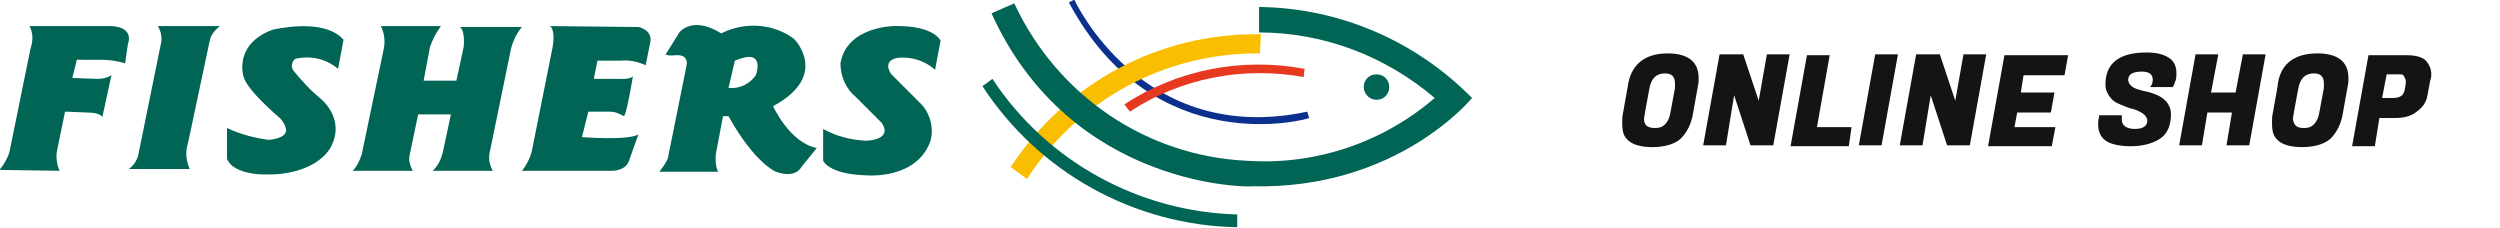
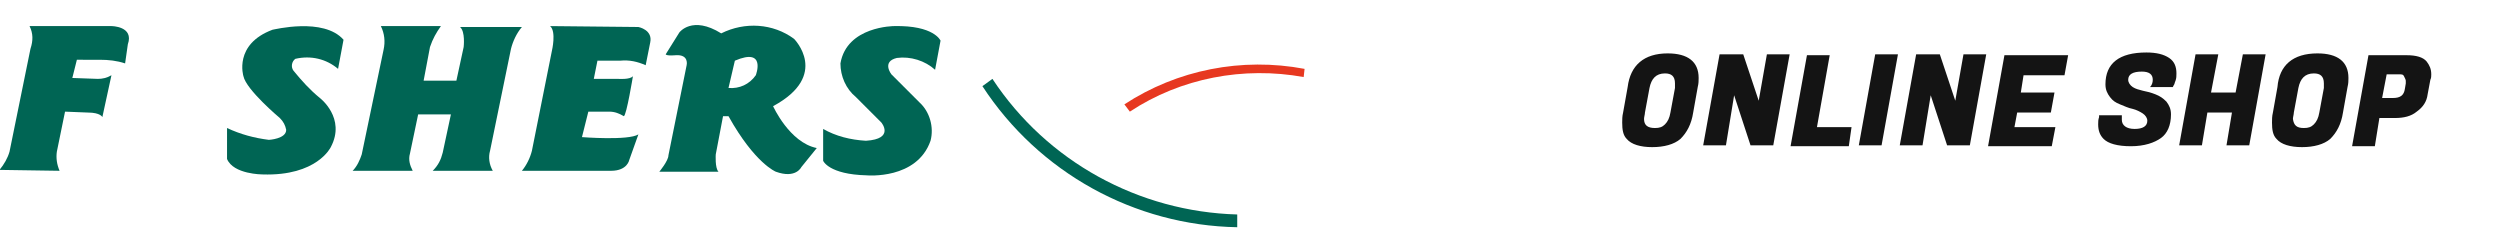
<svg xmlns="http://www.w3.org/2000/svg" xml:space="preserve" id="レイヤー_1" x="0" y="0" style="enable-background:new 0 0 274.7 25" version="1.1" viewBox="0 0 274.7 25">
  <style>.st1{fill:#006554}.st5{fill:#141414}</style>
  <g id="グループ_167" transform="translate(-31.553 -96.933)">
    <g id="グループ_166">
-       <path id="パス_71" d="m149 97.2.6-.3s7.4 16.2 25.6 12.3l.2.7c0 .1-17 4.9-26.4-12.7z" style="fill:#0b308e" />
      <path id="パス_72" d="M122 111.1v3.5s.6 1.5 4.8 1.6c0 0 5.5.5 7-3.8.4-1.5-.1-3.2-1.2-4.2l-3.1-3.1s-1.1-1.4.6-1.8c1.5-.2 3.1.3 4.2 1.3l.6-3.2s-.7-1.7-5.1-1.6c0 0-5.2 0-5.9 4.1 0 1.4.6 2.8 1.7 3.7l2.8 2.8s1.5 1.8-1.7 2c-1.7-.1-3.3-.5-4.7-1.3z" class="st1" />
      <path id="パス_73" d="M114.6 105.2c-.7 1-1.8 1.5-3 1.4l.7-3c3.5-1.5 2.3 1.6 2.3 1.6zm-8.8-2.2c1.5-.1 1.2 1.1 1.2 1.1l-2 9.9c0 .6-1 1.8-1 1.8h6.5c-.4-.4-.3-1.9-.3-1.9l.8-4.2h.6c2.9 5.2 5.2 6.1 5.2 6.1 2.2.8 2.8-.5 2.8-.5l1.7-2.1c-3-.6-4.8-4.6-4.8-4.6 6.3-3.4 2.3-7.4 2.3-7.4-2.3-1.7-5.4-1.9-8-.6-3.2-2-4.6-.1-4.6-.1l-1.5 2.4c.1.2 1.1.1 1.1.1z" class="st1" />
      <path id="パス_74" d="m92 99.8 9.7.1s1.6.3 1.3 1.7l-.5 2.5c-.9-.4-1.8-.6-2.8-.5h-2.5l-.4 2h2.7s1.3.1 1.6-.3c0 0-.7 4.3-1 4.4-.5-.3-1-.5-1.6-.5h-2.3l-.7 2.8s5.1.4 6.2-.3l-1 2.8s-.2 1.2-2 1.2h-9.8c.5-.6.9-1.4 1.1-2.2l2.2-11s.5-2.1-.2-2.7z" class="st1" />
      <path id="パス_75" d="M73.4 99.8H80c-.5.7-.9 1.4-1.2 2.3l-.7 3.7h3.6l.8-3.7s.2-1.7-.4-2.2h6.8c-.6.7-1 1.6-1.2 2.4l-2.3 11.2c-.2.7-.1 1.5.3 2.2h-6.6c.6-.6.9-1.2 1.1-2l.9-4.2h-3.6l-.9 4.3c-.2.7 0 1.3.3 1.9h-6.6c.5-.5.8-1.2 1-1.8l2.4-11.5c.2-.9.1-1.8-.3-2.6z" class="st1" />
      <path id="パス_76" d="m69.3 101.3-.6 3.2c-1.3-1.1-3-1.5-4.7-1.1-.4.3-.5.9-.2 1.3.9 1.1 1.8 2.1 2.9 3 0 0 2.9 2.2 1.2 5.4 0 0-1.5 3.2-7.5 3 0 0-3.2 0-3.9-1.7V111c1.5.7 3 1.1 4.6 1.3 0 0 1.9-.1 1.9-1.1-.1-.5-.3-.9-.7-1.3 0 0-3.7-3.1-4-4.6 0 0-1.1-3.5 3.2-5.1.1 0 5.6-1.4 7.8 1.1z" class="st1" />
-       <path id="パス_77" d="M48.9 99.8h6.8c-.5.4-1 1-1.1 1.6l-2.4 11.3c-.3.9-.2 1.9.2 2.8h-6.7c.6-.4 1-1.1 1.1-1.8l2.4-11.8c.2-.7.1-1.4-.3-2.1z" class="st1" />
      <path id="パス_78" d="M34.8 99.8h9s2.5 0 1.8 2l-.3 2.1c-.9-.3-1.8-.4-2.8-.4H40l-.5 2 2.8.1c.5 0 1-.1 1.5-.4l-1 4.6s-.2-.5-1.6-.5l-2.5-.1-.9 4.4c-.1.7 0 1.4.3 2.1l-6.6-.1c.5-.6.9-1.3 1.1-2l2.3-11.3c.3-.9.3-1.7-.1-2.5z" class="st1" />
-       <path id="パス_79" d="m142.6 115.3 1.8 1.3c5.6-8.7 15.2-13.9 25.6-13.8l.1-2.1c-11.1-.2-21.4 5.3-27.5 14.6z" style="fill:#f9be00" />
      <path id="パス_80" d="M155.1 108.4c5.8-3.8 12.9-5.2 19.8-3.9l-.1.9c-6.6-1.2-13.5.1-19.1 3.8l-.6-.8z" style="fill:#e73820" />
      <path id="パス_81" d="m139.5 106.4 1.1-.8c6 9.1 16.1 14.6 26.9 14.9v1.4c-11.3-.2-21.8-6-28-15.5z" class="st1" />
-       <path id="パス_82" d="m140.5 98.4 2.5-1.1c4.7 10.1 14.5 16.8 25.6 17.3 7.5.5 14.9-2 20.6-6.9-5.4-4.6-12.2-7.2-19.3-7.2v-2.8c8.8.1 17.2 3.7 23.4 10 0 0-8.2 10.1-24.2 9.7.1.1-19.8.4-28.6-19z" class="st1" />
-       <path id="パス_83" d="M182.8 107.9c.8 0 1.4-.6 1.4-1.4s-.6-1.4-1.4-1.4-1.4.6-1.4 1.4c0 .7.6 1.4 1.4 1.4z" class="st1" />
    </g>
    <g style="enable-background:new">
      <path d="M214.8 102.8c2.2 0 3.4.9 3.4 2.7 0 .3 0 .6-.1 1l-.5 2.8c-.2 1.3-.7 2.2-1.4 2.9-.7.6-1.8.9-3.1.9s-2.3-.3-2.8-.9c-.4-.4-.5-1-.5-1.8 0-.3 0-.7.1-1.1l.5-2.8c.3-2.4 1.8-3.7 4.4-3.7zm-1.4 8.2c.5 0 .8-.1 1.1-.4s.5-.7.6-1.3l.5-2.7v-.5c0-.8-.4-1.1-1.1-1.1-1 0-1.5.6-1.7 1.6l-.5 2.7c0 .2-.1.5-.1.7 0 .7.4 1 1.2 1zM228.2 102.9l-1.8 10h-2.5l-1.8-5.5-.9 5.5h-2.5l1.8-10h2.6l1.7 5.1.9-5.1h2.5zM234.7 113h-6.4l1.8-10h2.5l-1.4 7.9h3.8l-.3 2.1zM240.1 102.9l-1.8 10h-2.5l1.8-10h2.5zM249.8 102.9l-1.8 10h-2.5l-1.8-5.5-.9 5.5h-2.5l1.8-10h2.6l1.7 5.1.9-5.1h2.5zM257 113h-7l1.8-10h7l-.4 2.2h-4.5l-.3 1.9h3.7l-.4 2.2h-3.7l-.3 1.6h4.5l-.4 2.1zM264.7 110.1c0 .6.5 1 1.4 1s1.4-.3 1.4-.9c0-.3-.2-.6-.5-.8-.3-.2-.7-.4-1.1-.5-.5-.1-.9-.3-1.4-.5-.5-.2-.8-.4-1.1-.8-.3-.4-.5-.8-.5-1.4 0-2.3 1.5-3.5 4.5-3.5 1.1 0 1.9.2 2.5.6.6.4.8 1 .8 1.7 0 .3 0 .5-.1.8-.1.2-.1.4-.2.5l-.1.2h-2.5c.2-.2.3-.5.3-.8 0-.6-.4-.9-1.2-.9-1 0-1.5.3-1.5.9 0 .3.2.6.5.8.3.2.7.3 1.1.4.5.1.9.2 1.4.4.5.2.8.4 1.2.8.3.4.5.8.5 1.4 0 1.2-.4 2.1-1.1 2.6s-1.8.9-3.3.9-2.5-.3-3-.8c-.4-.4-.6-.9-.6-1.6 0-.3 0-.5.1-.8v-.2h2.5v.5zM280.5 102.9l-1.8 10h-2.5l.6-3.6h-2.7l-.6 3.6H271l1.8-10h2.5l-.8 4.2h2.7l.8-4.2h2.5zM286.2 102.8c2.2 0 3.4.9 3.4 2.7 0 .3 0 .6-.1 1l-.5 2.8c-.2 1.3-.7 2.2-1.4 2.9-.7.6-1.8.9-3.1.9s-2.3-.3-2.8-.9c-.4-.4-.5-1-.5-1.8 0-.3 0-.7.1-1.1l.5-2.8c.2-2.4 1.7-3.7 4.4-3.7zm-1.5 8.2c.5 0 .8-.1 1.1-.4s.5-.7.6-1.3l.5-2.7v-.5c0-.8-.4-1.1-1.1-1.1-1 0-1.5.6-1.7 1.6l-.5 2.7c0 .2-.1.5-.1.7.1.7.4 1 1.2 1zM294.7 109.9H293l-.5 3.1H290l1.8-10h4.2c1 0 1.8.2 2.2.7.3.4.5.8.5 1.4 0 .2 0 .4-.1.6l-.3 1.6c-.1.8-.5 1.4-1.2 1.9-.6.5-1.4.7-2.4.7zm.4-4.8h-1.3l-.5 2.6h1.2c.8 0 1.2-.3 1.3-1l.1-.6v-.3c0-.1-.1-.3-.2-.5s-.2-.2-.6-.2z" class="st5" />
    </g>
  </g>
</svg>